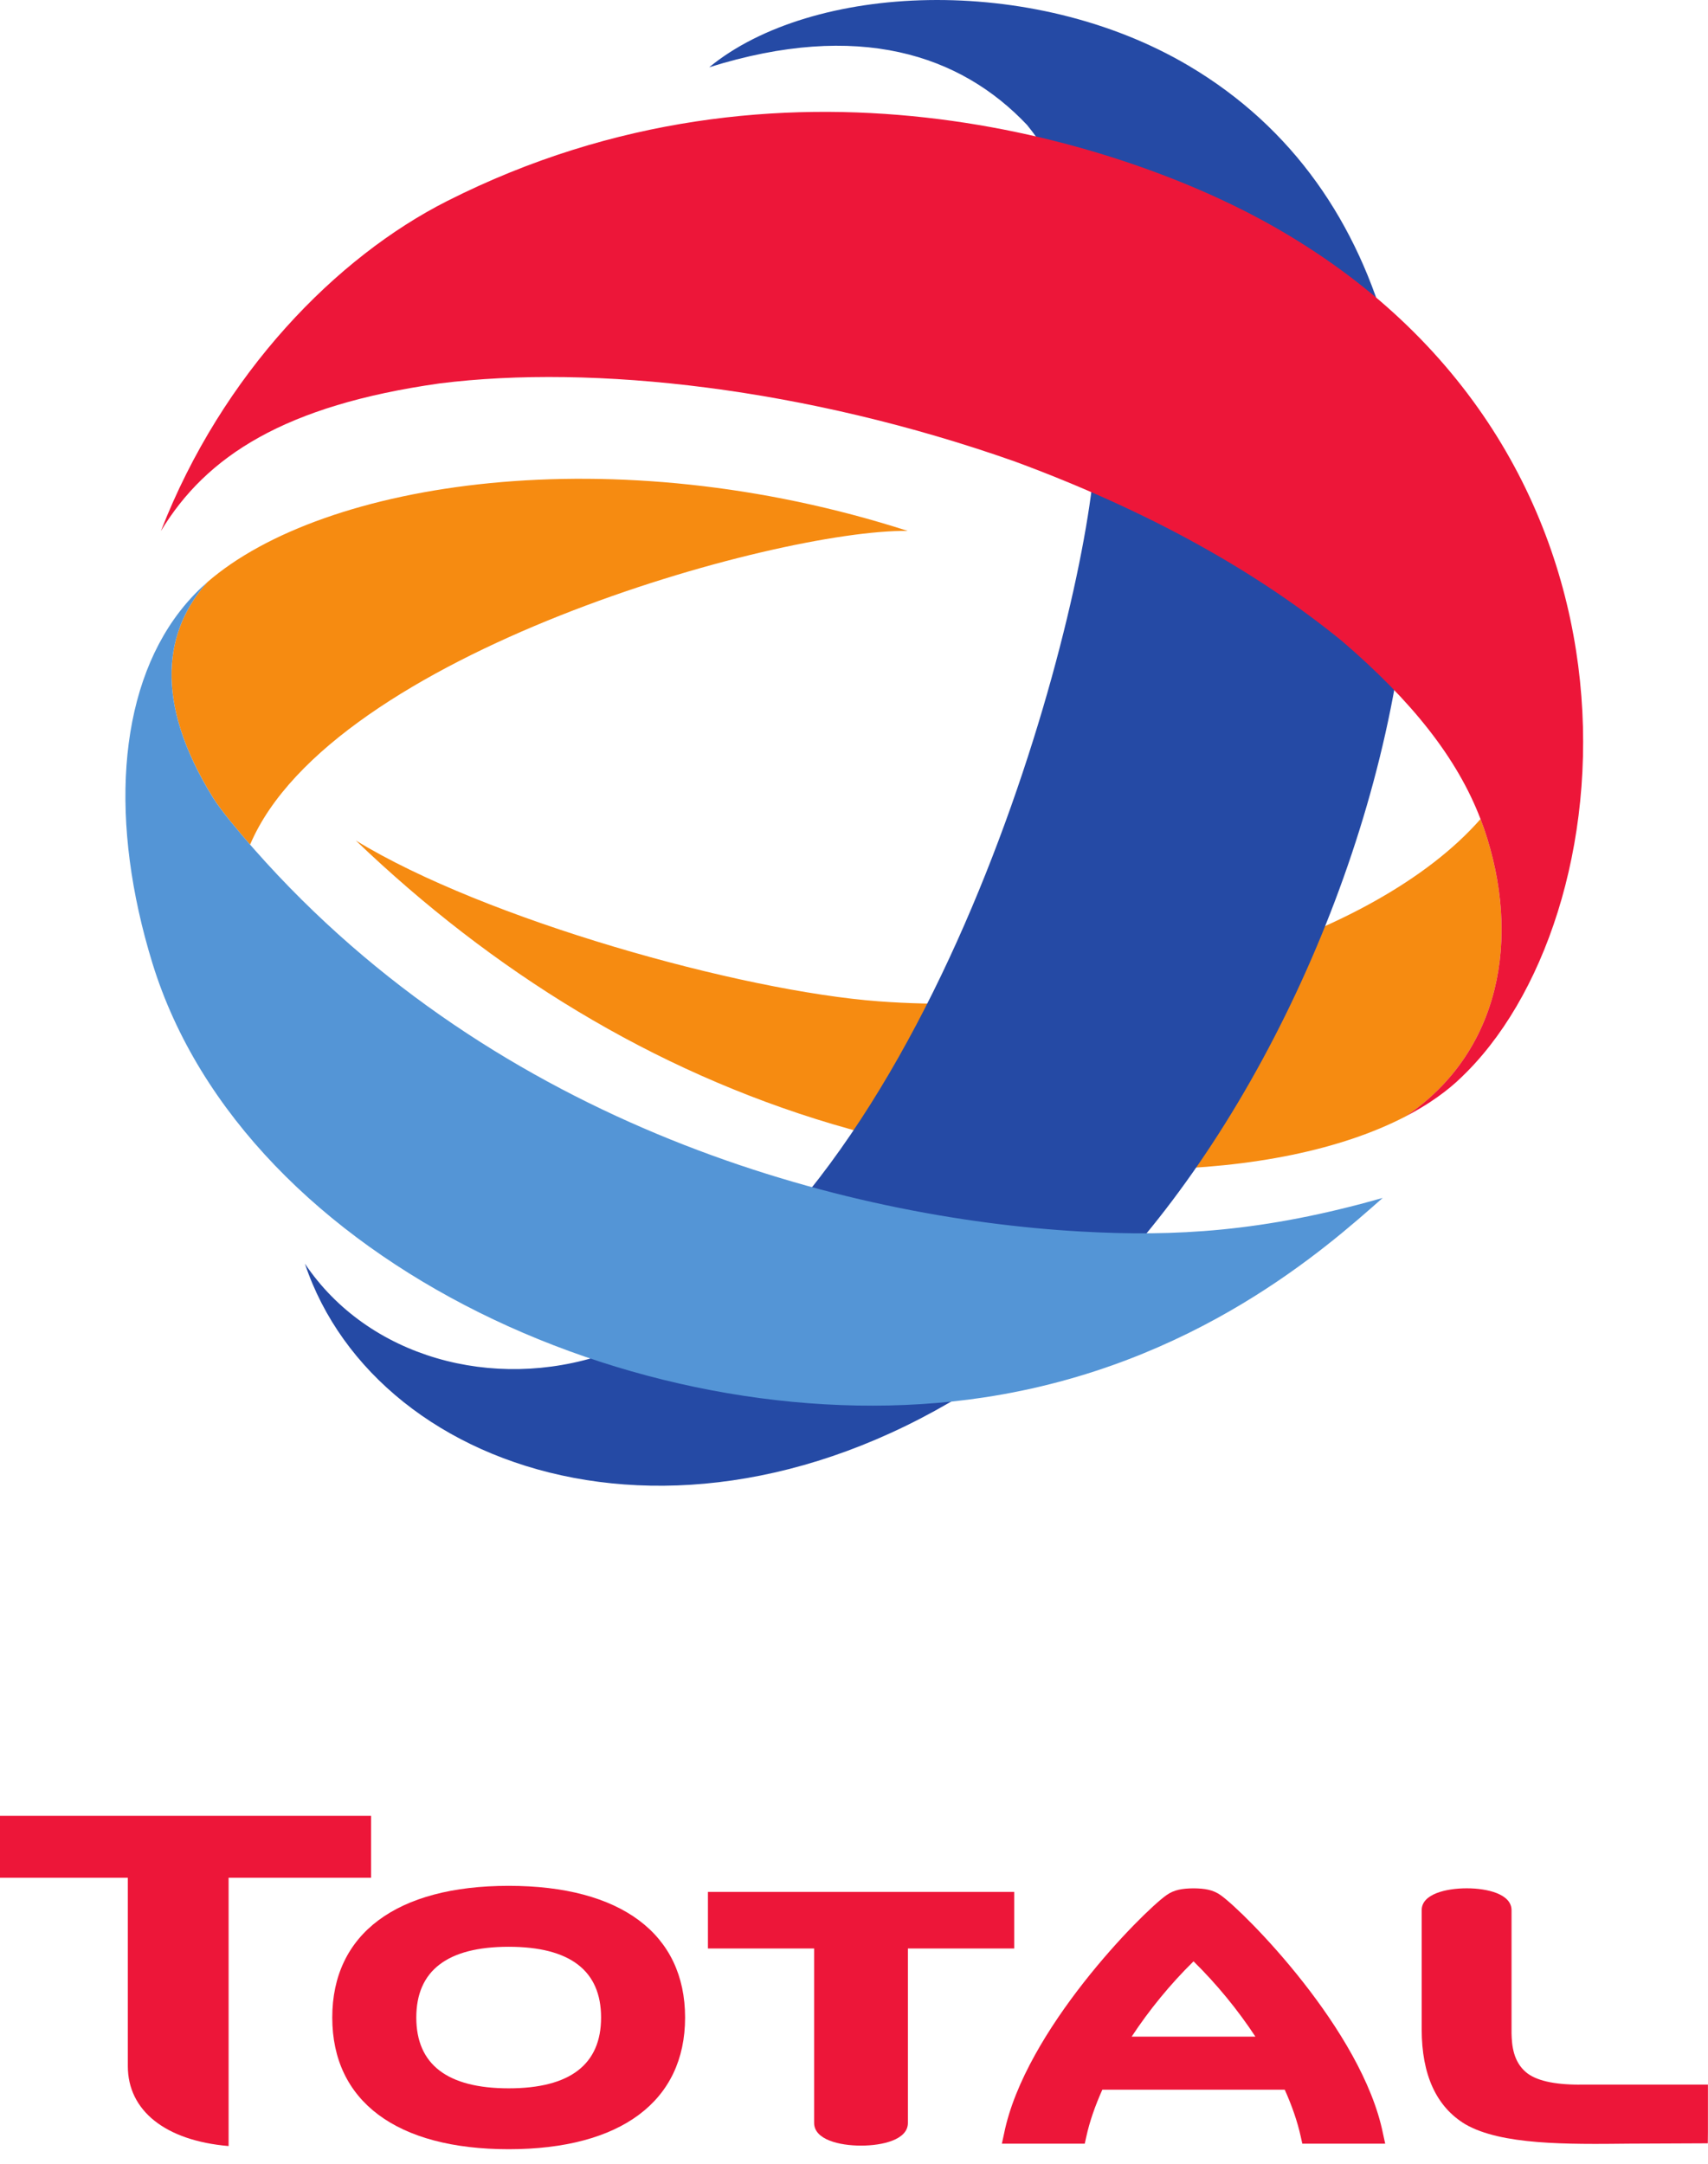
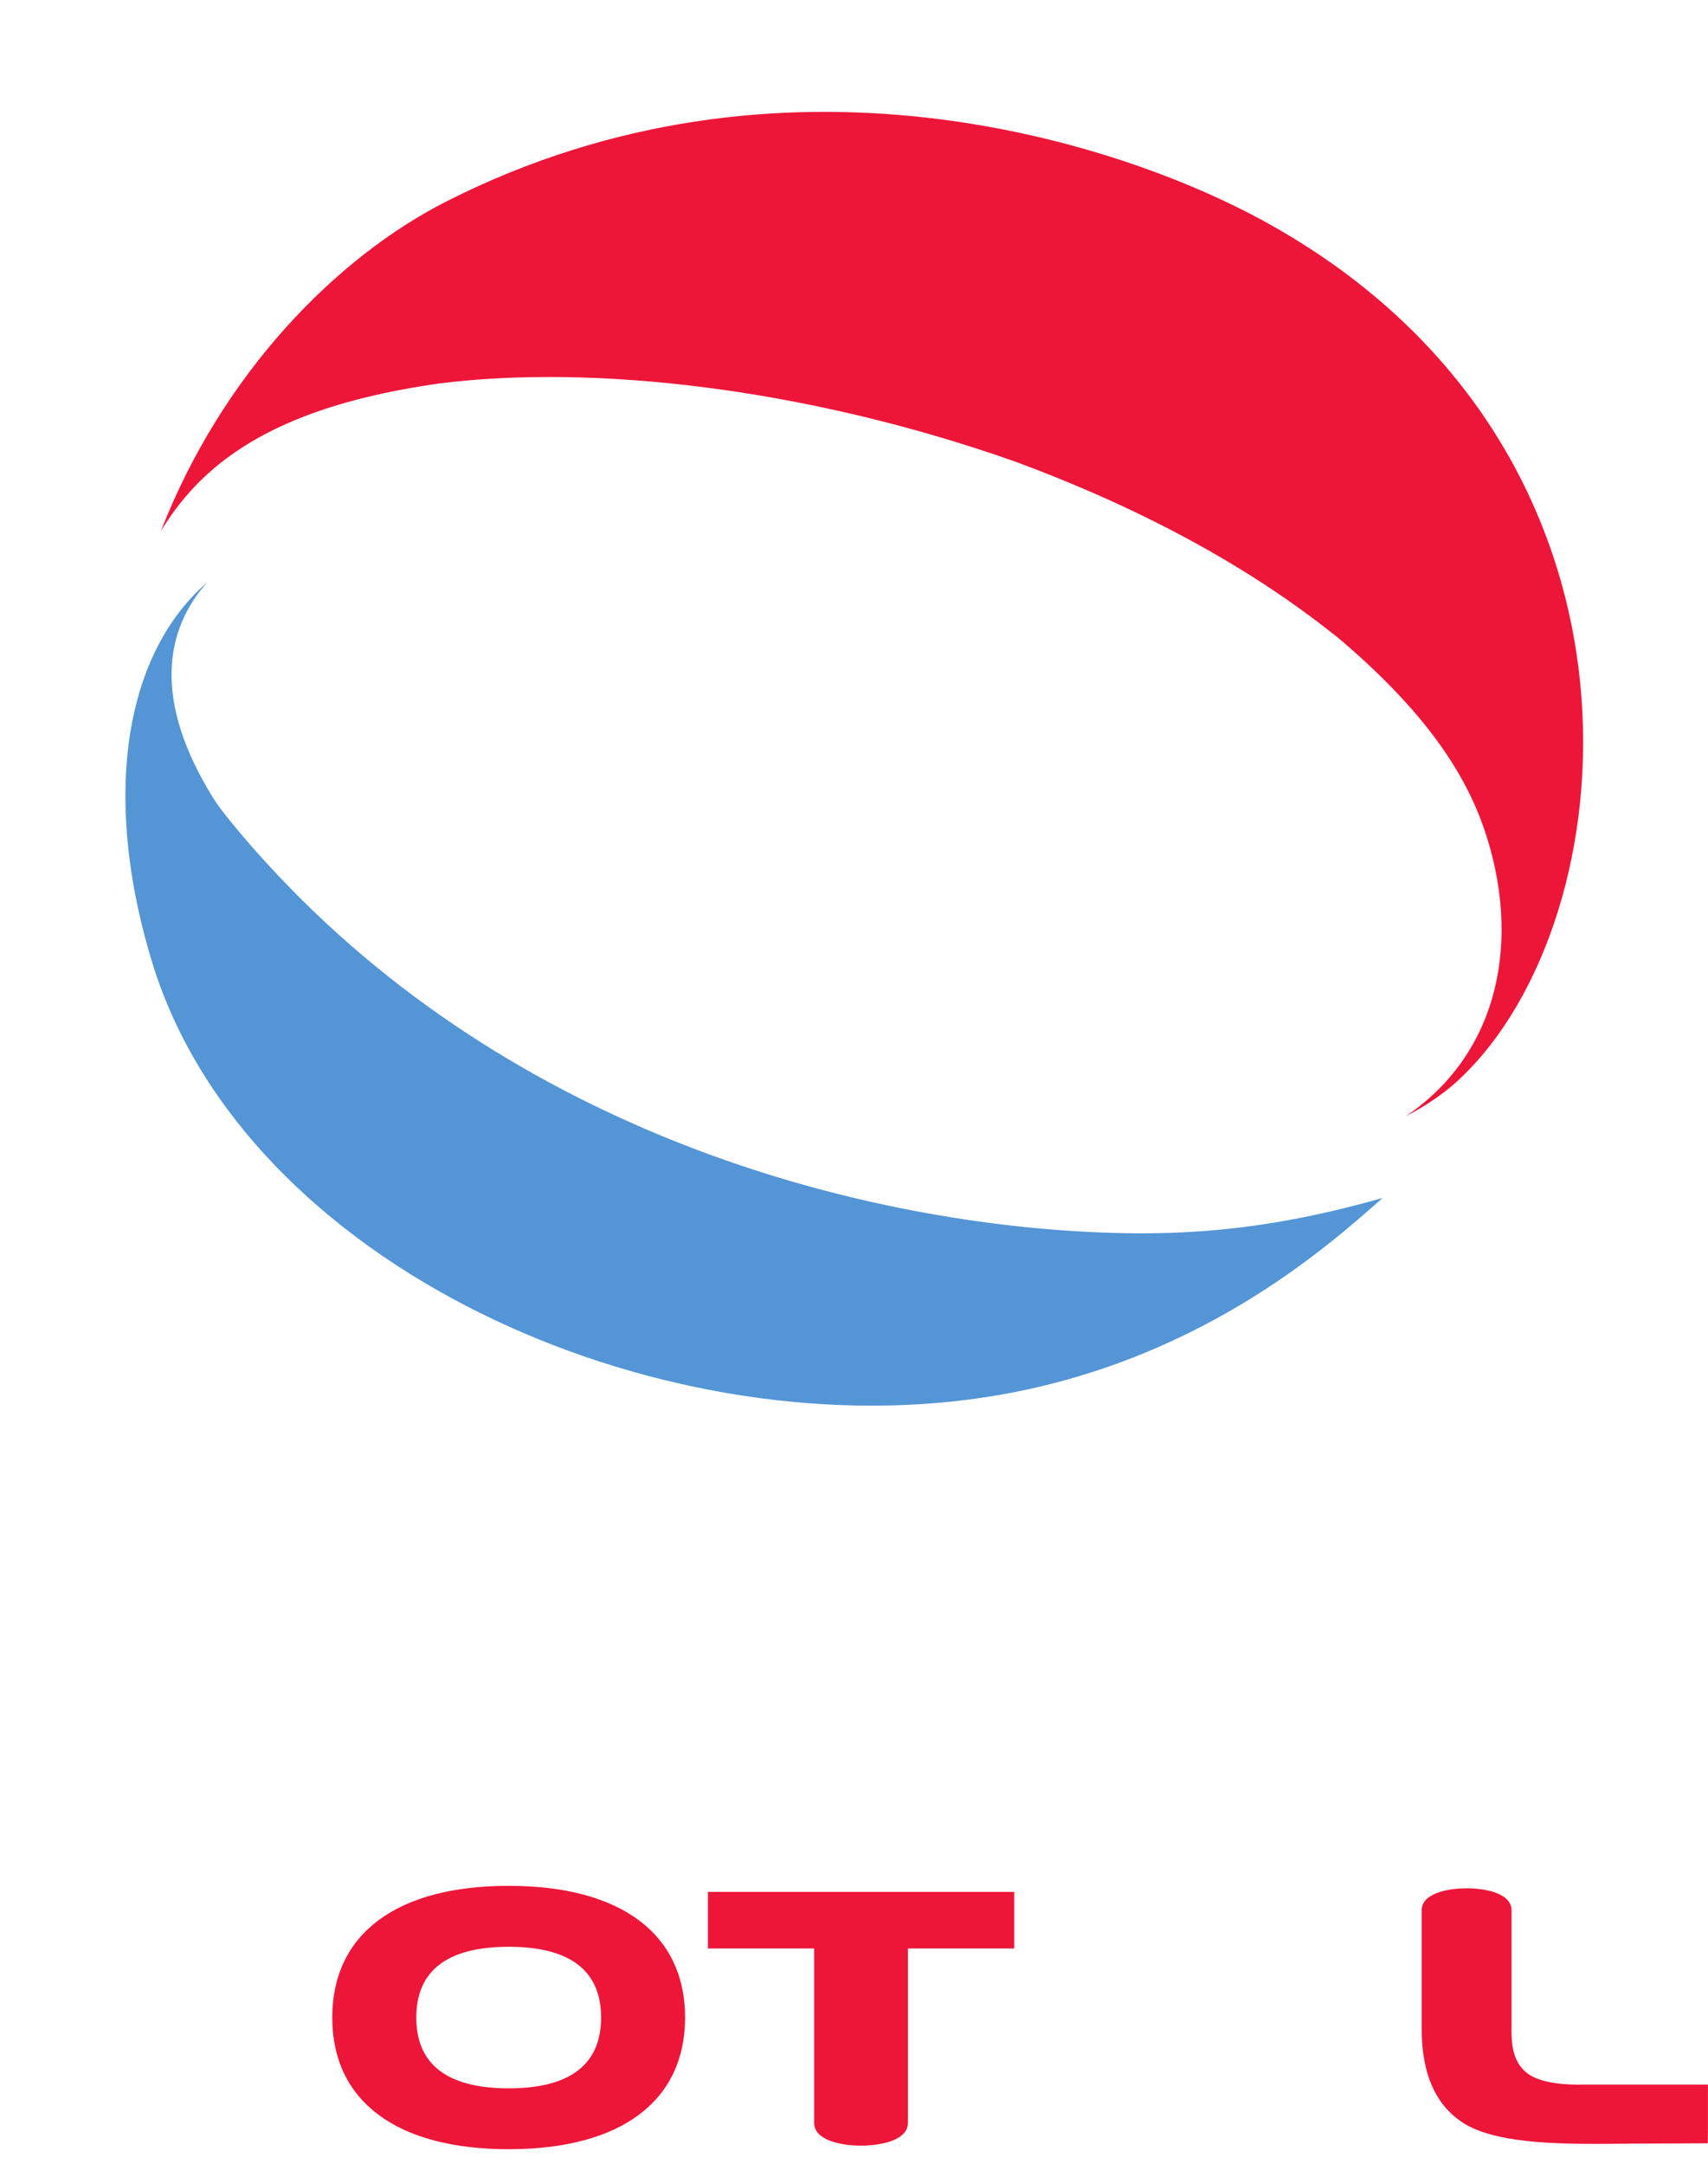
<svg xmlns="http://www.w3.org/2000/svg" width="100%" height="100%" viewBox="0 0 75 95" version="1.1" xml:space="preserve" style="fill-rule:evenodd;clip-rule:evenodd;stroke-linejoin:round;stroke-miterlimit:1.414;">
  <g>
-     <path d="M65.161,36.368c-0.047,-0.137 -0.099,-0.272 -0.15,-0.408c-4.664,5.326 -16.109,8.767 -26.413,8.004c-6.071,-0.45 -17.306,-3.594 -22.974,-7.062c5.989,5.737 13.003,10.097 20.936,12.453c9.435,2.803 19.493,2.61 25.166,-0.342c4.152,-2.805 5.094,-7.812 3.435,-12.645" style="fill:#f68b11;fill-rule:nonzero;" />
-     <path d="M52.182,2.878c18.576,10.971 7.528,45.469 -7.249,56.551c-13.747,10.31 -28.371,5.557 -31.544,-3.948c2.766,4.119 8.267,5.617 13.148,3.977c13.57,-5.44 20.562,-30.025 21.468,-38.564c0.605,-7.35 -0.358,-12.291 -2.908,-15.41c-2.922,-3.088 -7.408,-4.585 -13.957,-2.53c4.507,-3.702 14.158,-4.141 21.042,-0.076" style="fill:#254aa5;fill-rule:nonzero;" />
    <path d="M62.573,48.53l0.225,-0.144l0.042,-0.028c0.38,-0.252 0.759,-0.536 1.104,-0.847c0.168,-0.152 0.333,-0.313 0.495,-0.477c7.221,-7.331 8.757,-27.716 -9.044,-37.383c-6.341,-3.443 -21.065,-8.254 -35.757,-0.826c-4.861,2.457 -9.875,7.563 -12.572,14.49c1.99,-3.293 5.437,-5.519 12.232,-6.48c6.774,-0.852 16.112,0.201 25.248,3.421c5.899,2.175 10.667,4.856 14.389,7.895c3.075,2.638 5.057,5.144 6.076,7.809c0.051,0.136 0.103,0.271 0.15,0.407c1.659,4.834 0.717,9.841 -3.436,12.645c0.192,-0.099 0.383,-0.204 0.589,-0.326l0.085,-0.05l0.173,-0.107" style="fill:#ed1639;fill-rule:nonzero;" />
-     <path d="M9.366,35.042c0.337,0.544 1.11,1.46 1.616,2.041c3.567,-8.389 23.113,-13.845 28.874,-13.774c-12.946,-4.167 -25.645,-2.181 -30.746,2.246c-1.855,2.068 -2.432,5.161 0.256,9.487" style="fill:#f68b11;fill-rule:nonzero;" />
    <path d="M47.485,54.071c-10.408,-0.582 -25.569,-4.595 -36.305,-16.763l-0.198,-0.225c-0.506,-0.581 -1.278,-1.498 -1.617,-2.041c-2.687,-4.326 -2.109,-7.419 -0.255,-9.487l-0.003,0.002c-0.336,0.299 -0.744,0.683 -1.211,1.285c-2.757,3.562 -3.085,9.329 -1.205,15.441c4.087,13.279 21.985,21.265 36.512,19.072c9.287,-1.402 15.093,-6.626 17.512,-8.76c-5.252,1.497 -9.14,1.704 -13.23,1.476" style="fill:#5495d6;fill-rule:nonzero;" />
    <path d="M22.337,91.688c-2.692,-0.001 -4.057,-1.046 -4.057,-3.108c0,-2.061 1.365,-3.107 4.056,-3.107c2.693,0 4.058,1.046 4.058,3.107c0,2.062 -1.365,3.108 -4.058,3.108m0,-8.891c-4.923,0 -7.746,2.109 -7.746,5.783c0,3.673 2.823,5.781 7.746,5.781c4.924,0 7.747,-2.108 7.747,-5.781c0,-3.674 -2.823,-5.783 -7.747,-5.783" style="fill:#ed1639;fill-rule:nonzero;" />
    <path d="M31.086,83.064l0,2.485l4.663,0l0,7.656c0,0.736 1.109,0.998 2.057,0.998c0.952,0 2.061,-0.26 2.061,-0.996l0,-7.658l4.669,0l0,-2.485l-13.449,0" style="fill:#ed1639;fill-rule:nonzero;" />
    <path d="M69.352,91.526c-1.131,0 -1.92,-0.184 -2.346,-0.547c-0.552,-0.468 -0.621,-1.166 -0.633,-1.705l0,-5.407c0,-0.709 -1.059,-0.961 -1.965,-0.961c-0.915,0 -1.98,0.252 -1.98,0.957l0,5.233c0,2.004 0.645,3.407 1.918,4.171c1.58,0.91 4.442,0.88 7.211,0.85l3.435,-0.015l0.005,-0.504l0,-2.073l-5.648,0" style="fill:#ed1639;fill-rule:nonzero;" />
-     <path d="M5.613,90.713c0,1.954 1.646,3.272 4.425,3.509l0,-11.78l6.257,0l0,-2.718l-16.295,0l0,2.718l5.613,0l0,8.271" style="fill:#ed1639;fill-rule:nonzero;" />
-     <path d="M49.692,89.419c0.764,-1.162 1.69,-2.298 2.717,-3.307c1.028,1.009 1.953,2.145 2.718,3.307l-5.435,0Zm11.134,4.699l-0.098,-0.445c-0.913,-4.529 -6.061,-9.703 -7.12,-10.46c-0.345,-0.249 -0.711,-0.3 -1.199,-0.306c-0.486,0.006 -0.853,0.057 -1.198,0.306c-1.059,0.757 -6.206,5.931 -7.121,10.46l-0.097,0.445l3.64,0l0.07,-0.317c0.143,-0.653 0.385,-1.346 0.702,-2.054l8.009,0c0.318,0.708 0.558,1.401 0.702,2.054l0.07,0.317l3.64,0" style="fill:#ed1639;fill-rule:nonzero;" />
  </g>
</svg>